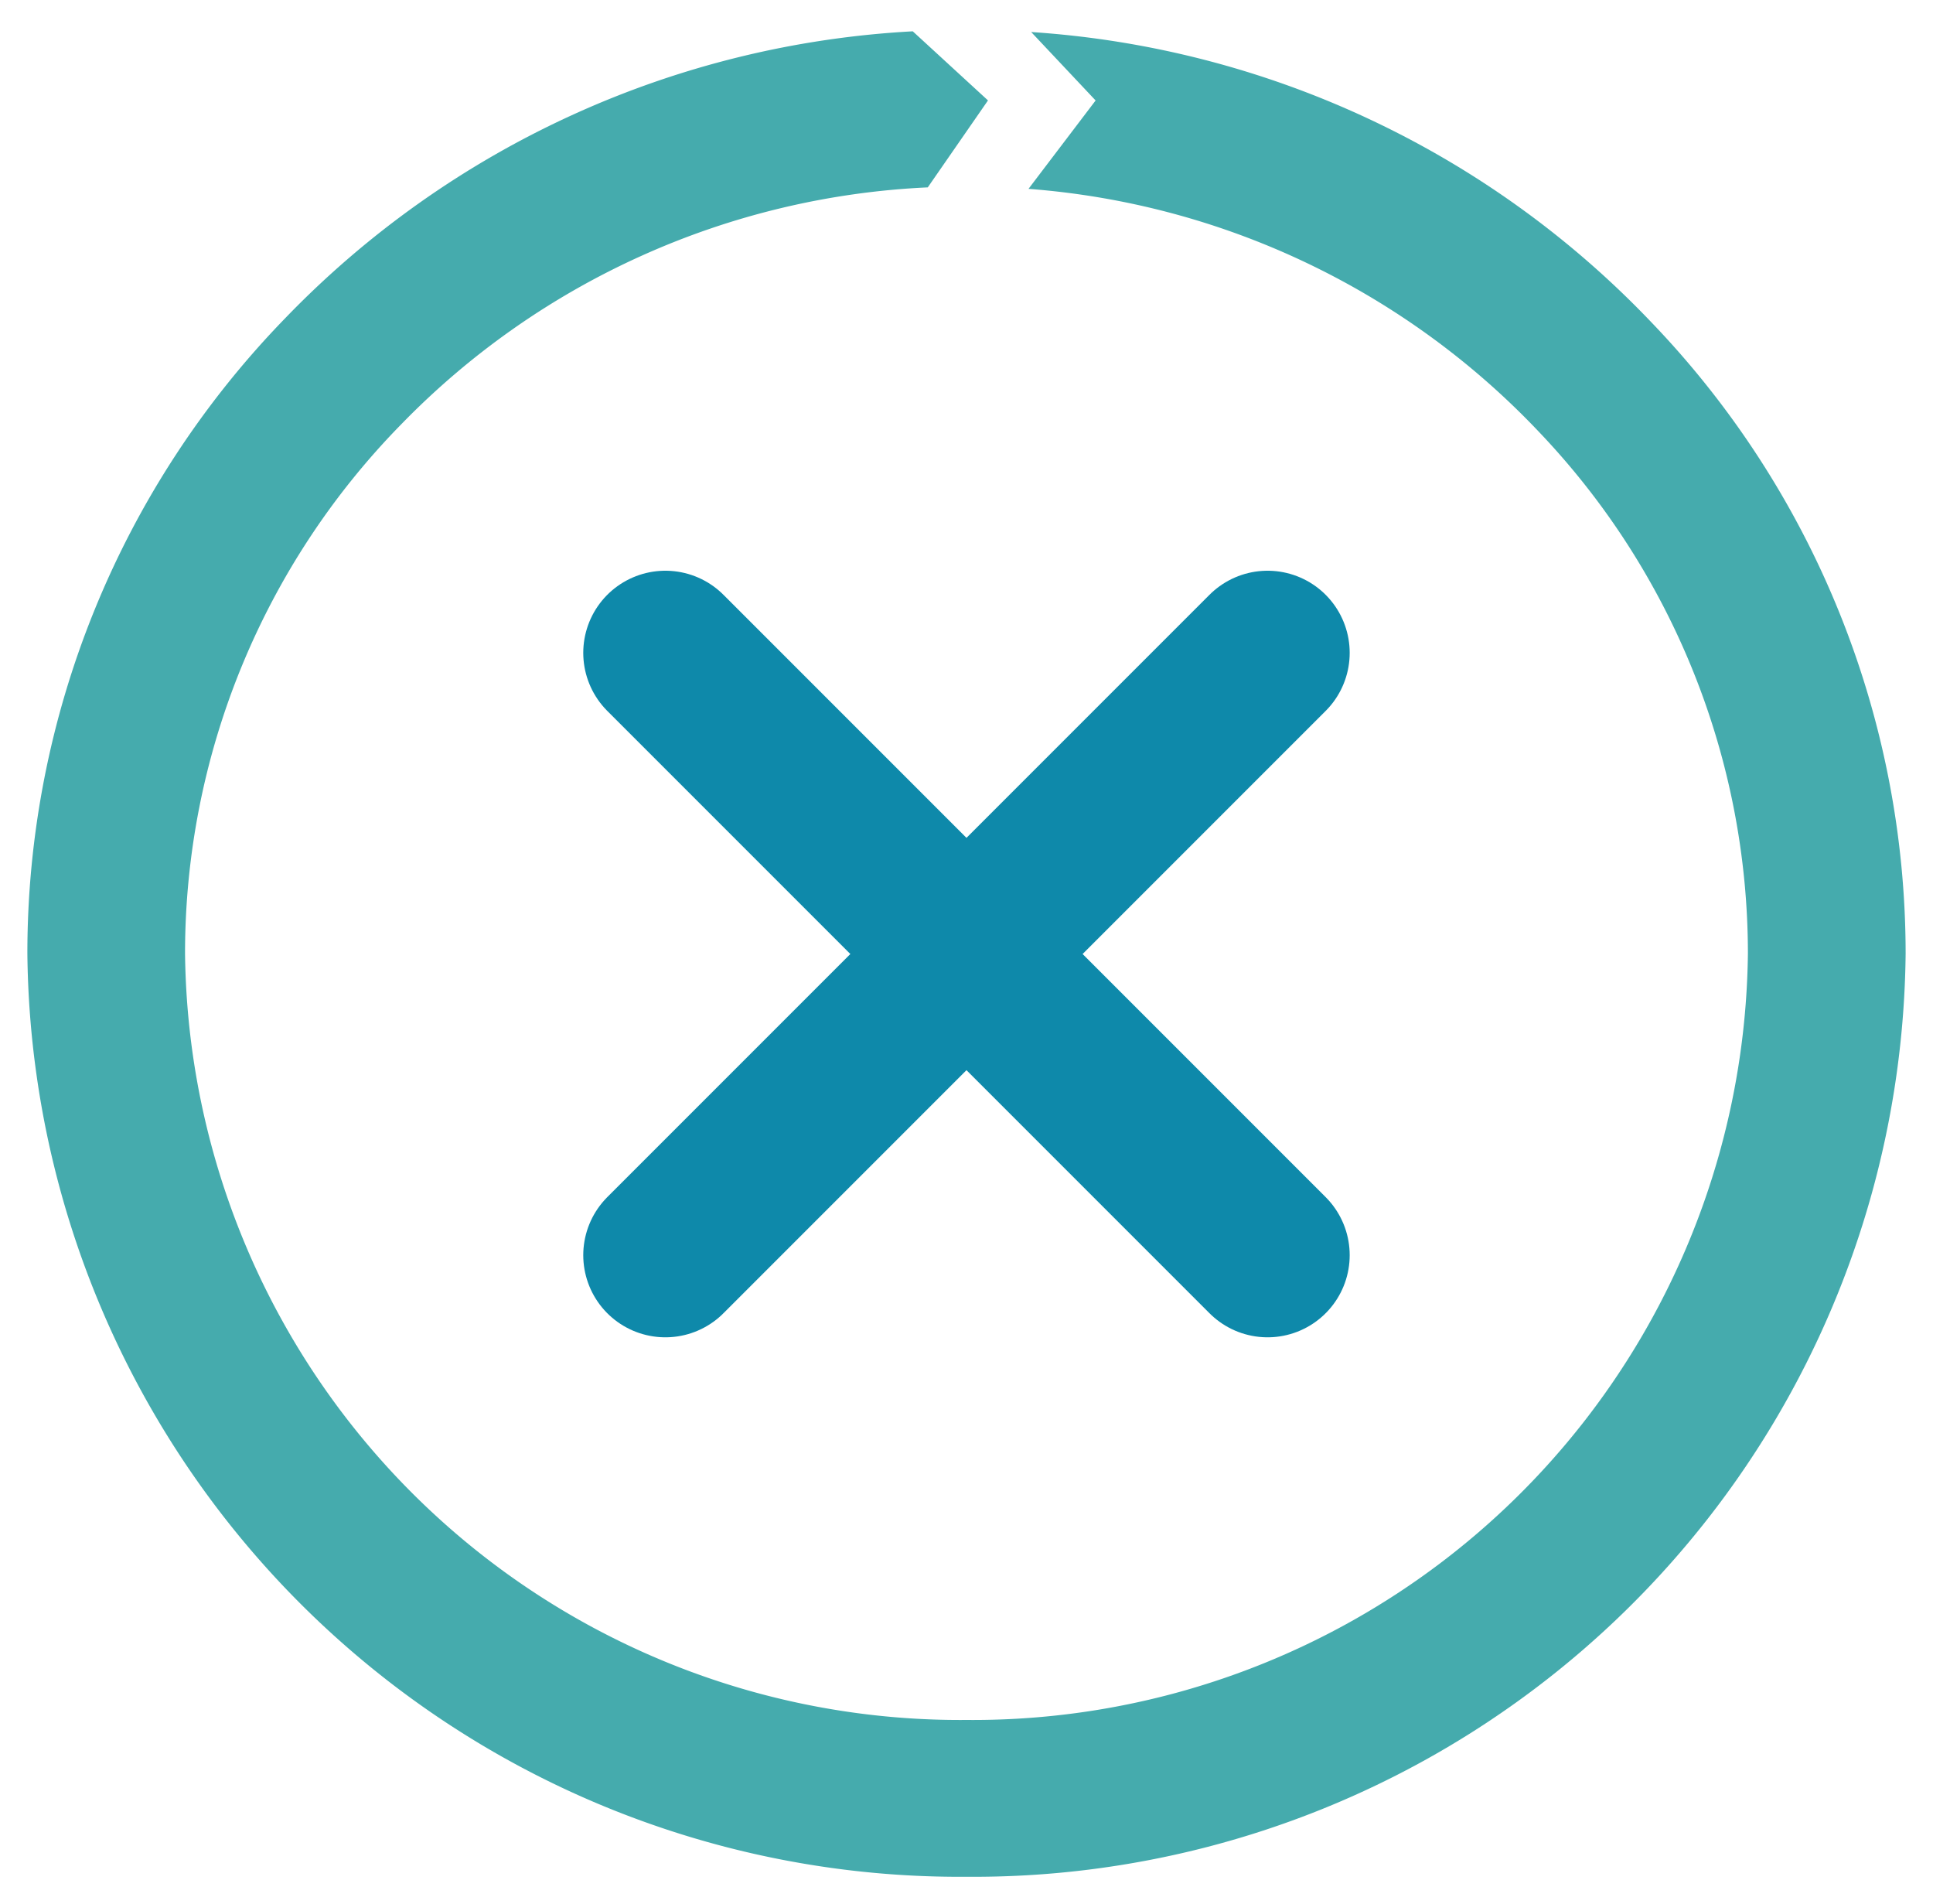
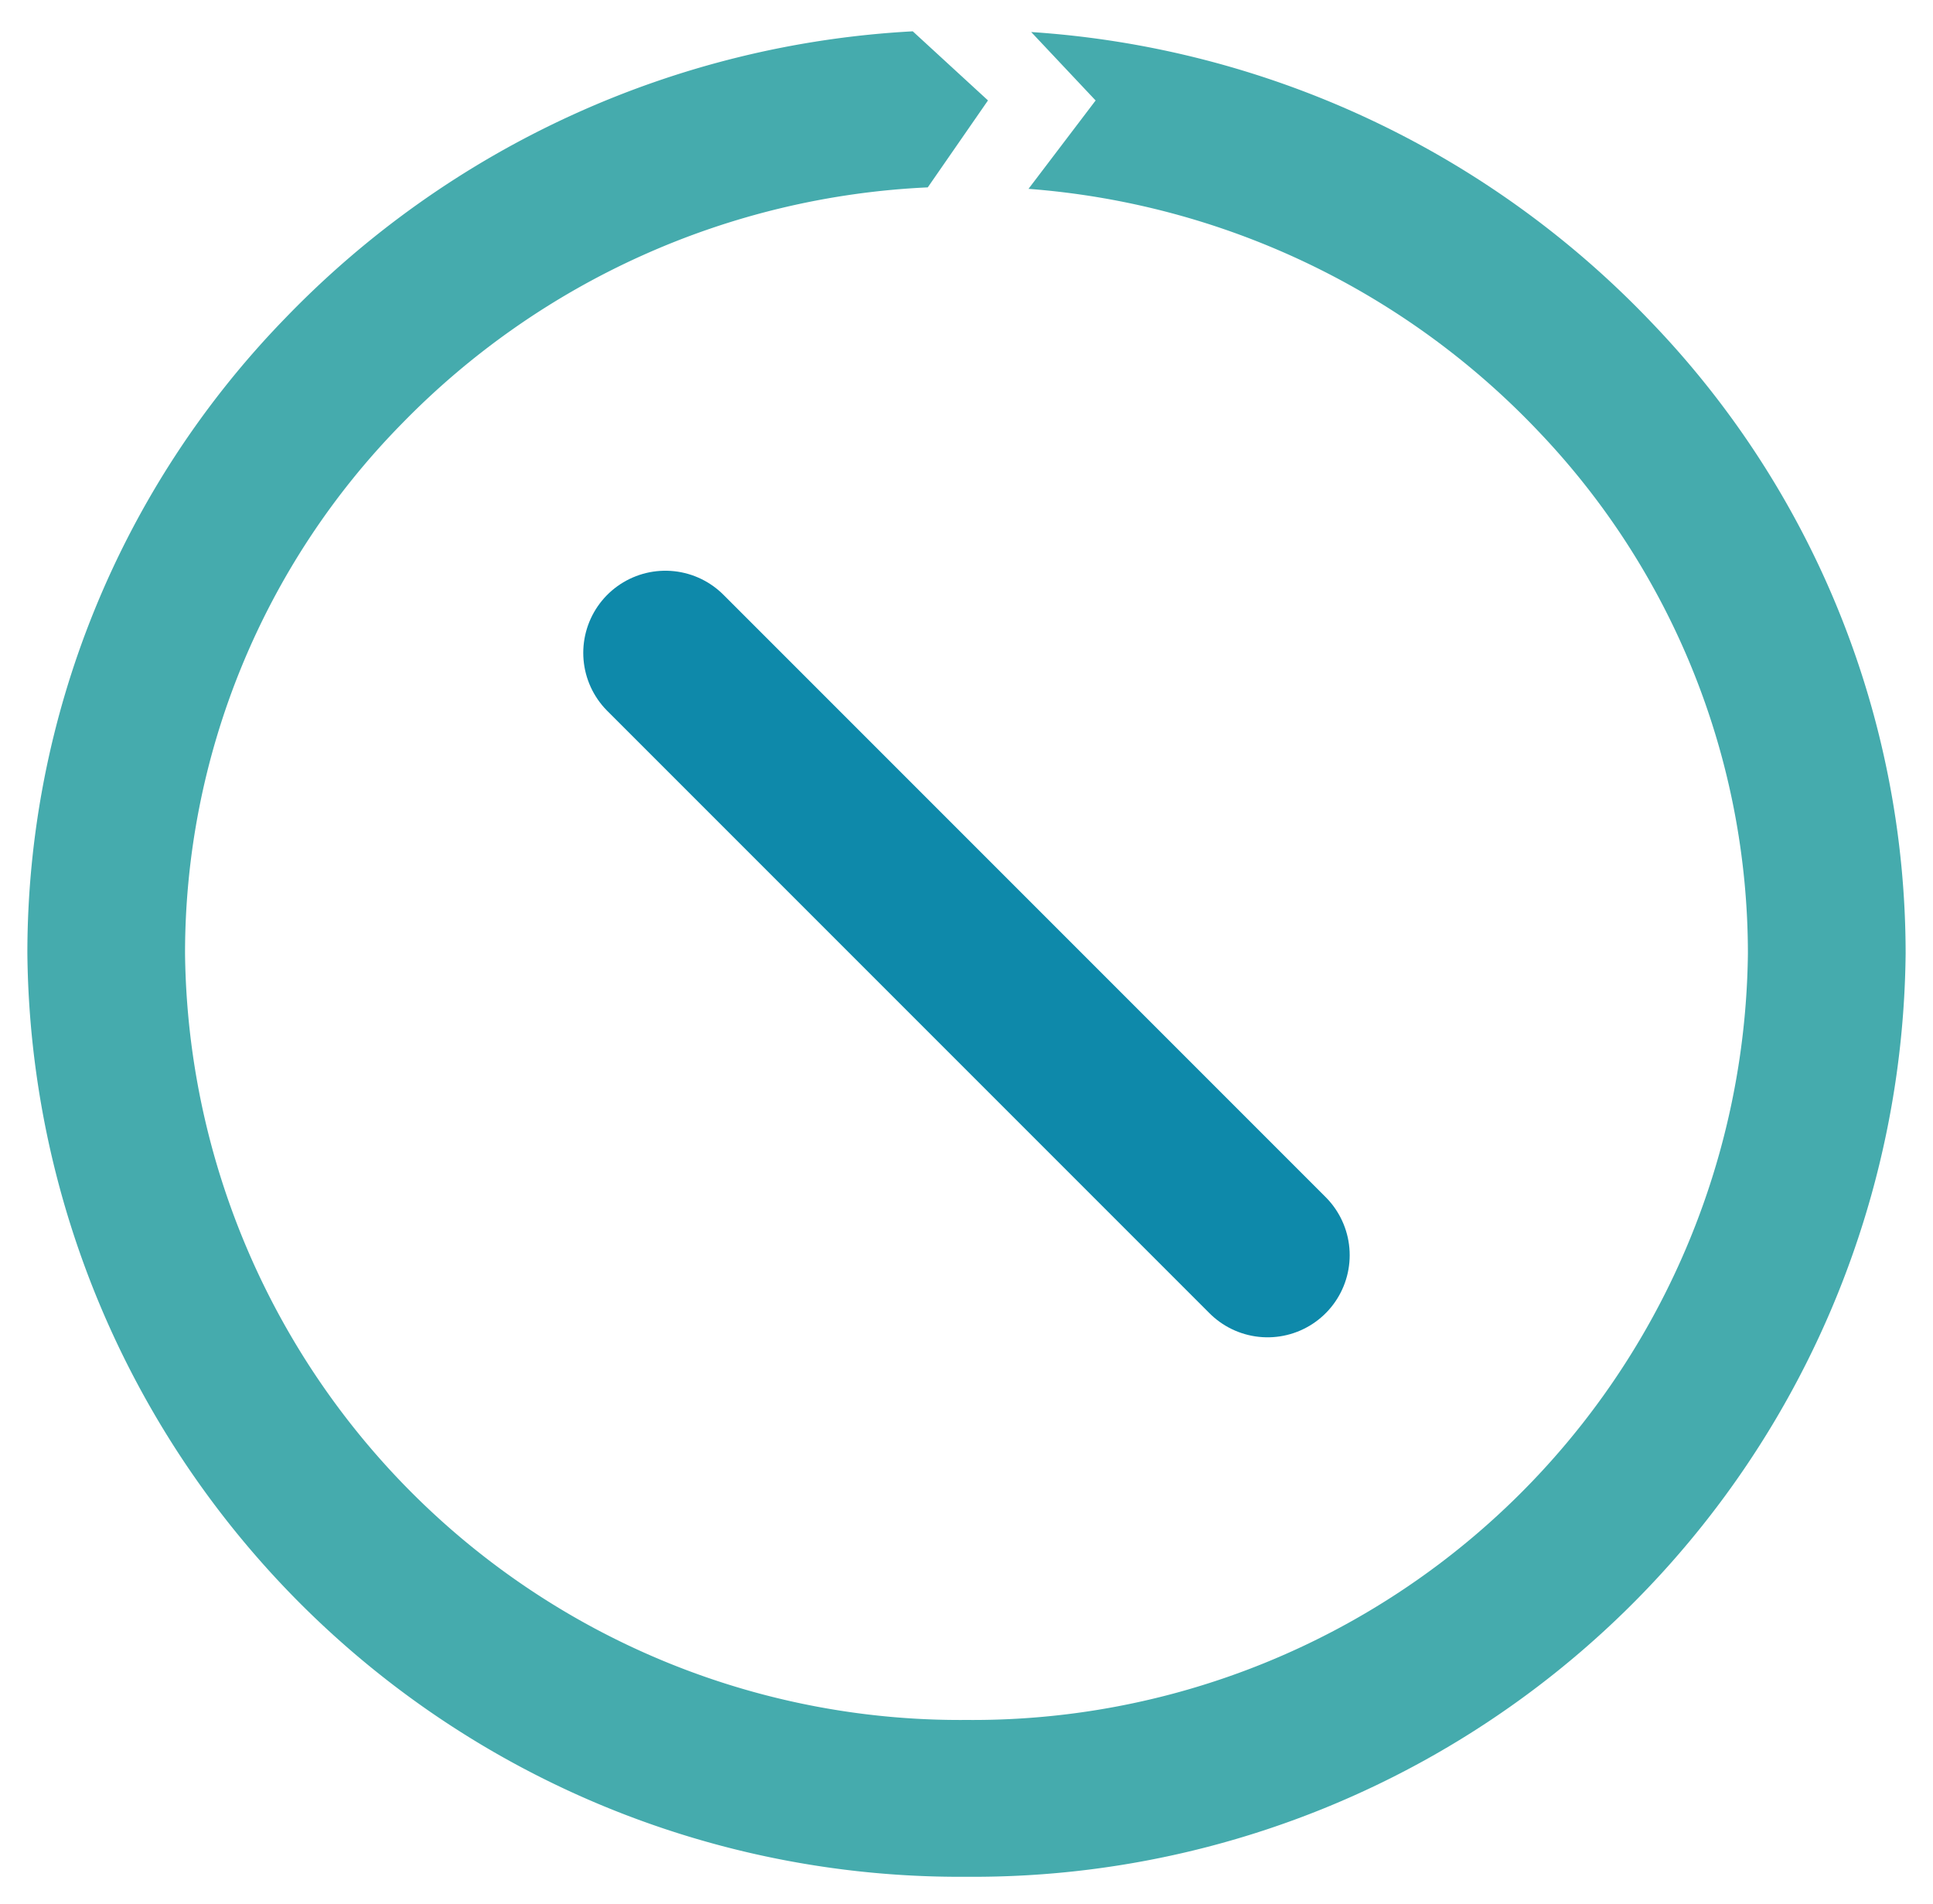
<svg xmlns="http://www.w3.org/2000/svg" width="35.309" height="34.774" viewBox="0 0 35.309 34.774">
  <g id="ico_close" transform="translate(0.5 0.572)">
    <g id="Group_3195" data-name="Group 3195" transform="translate(-1716 -33)">
      <path id="Subtraction_3" data-name="Subtraction 3" d="M17.155,33.88A17.031,17.031,0,0,1,0,17.016a16.638,16.638,0,0,1,4.71-11.6A17.206,17.206,0,0,1,16.173.177l1.374,1.262-1.1,1.588A14.326,14.326,0,0,0,6.835,7.348,13.8,13.8,0,0,0,2.88,17.016a14.158,14.158,0,0,0,14.275,14,14.157,14.157,0,0,0,14.273-14,13.812,13.812,0,0,0-3.817-9.524,14.333,14.333,0,0,0-9.324-4.438l1.226-1.614L18.336.19a17.207,17.207,0,0,1,11.328,5.3,16.645,16.645,0,0,1,4.645,11.53A17.03,17.03,0,0,1,17.155,33.88Z" transform="translate(1716 32.823)" fill="#45abad" stroke="rgba(0,0,0,0)" stroke-miterlimit="10" stroke-width="1" />
    </g>
    <g id="Group_3243" data-name="Group 3243" transform="translate(1614.154 6042.851)">
      <line id="Line_84" data-name="Line 84" x2="11" y2="11" transform="translate(-1602.5 -6031.5)" fill="none" stroke="#0e89aa" stroke-linecap="round" stroke-width="3" />
-       <line id="Line_85" data-name="Line 85" x1="11" y2="11" transform="translate(-1602.5 -6031.5)" fill="none" stroke="#0e89aa" stroke-linecap="round" stroke-width="3" />
    </g>
  </g>
</svg>